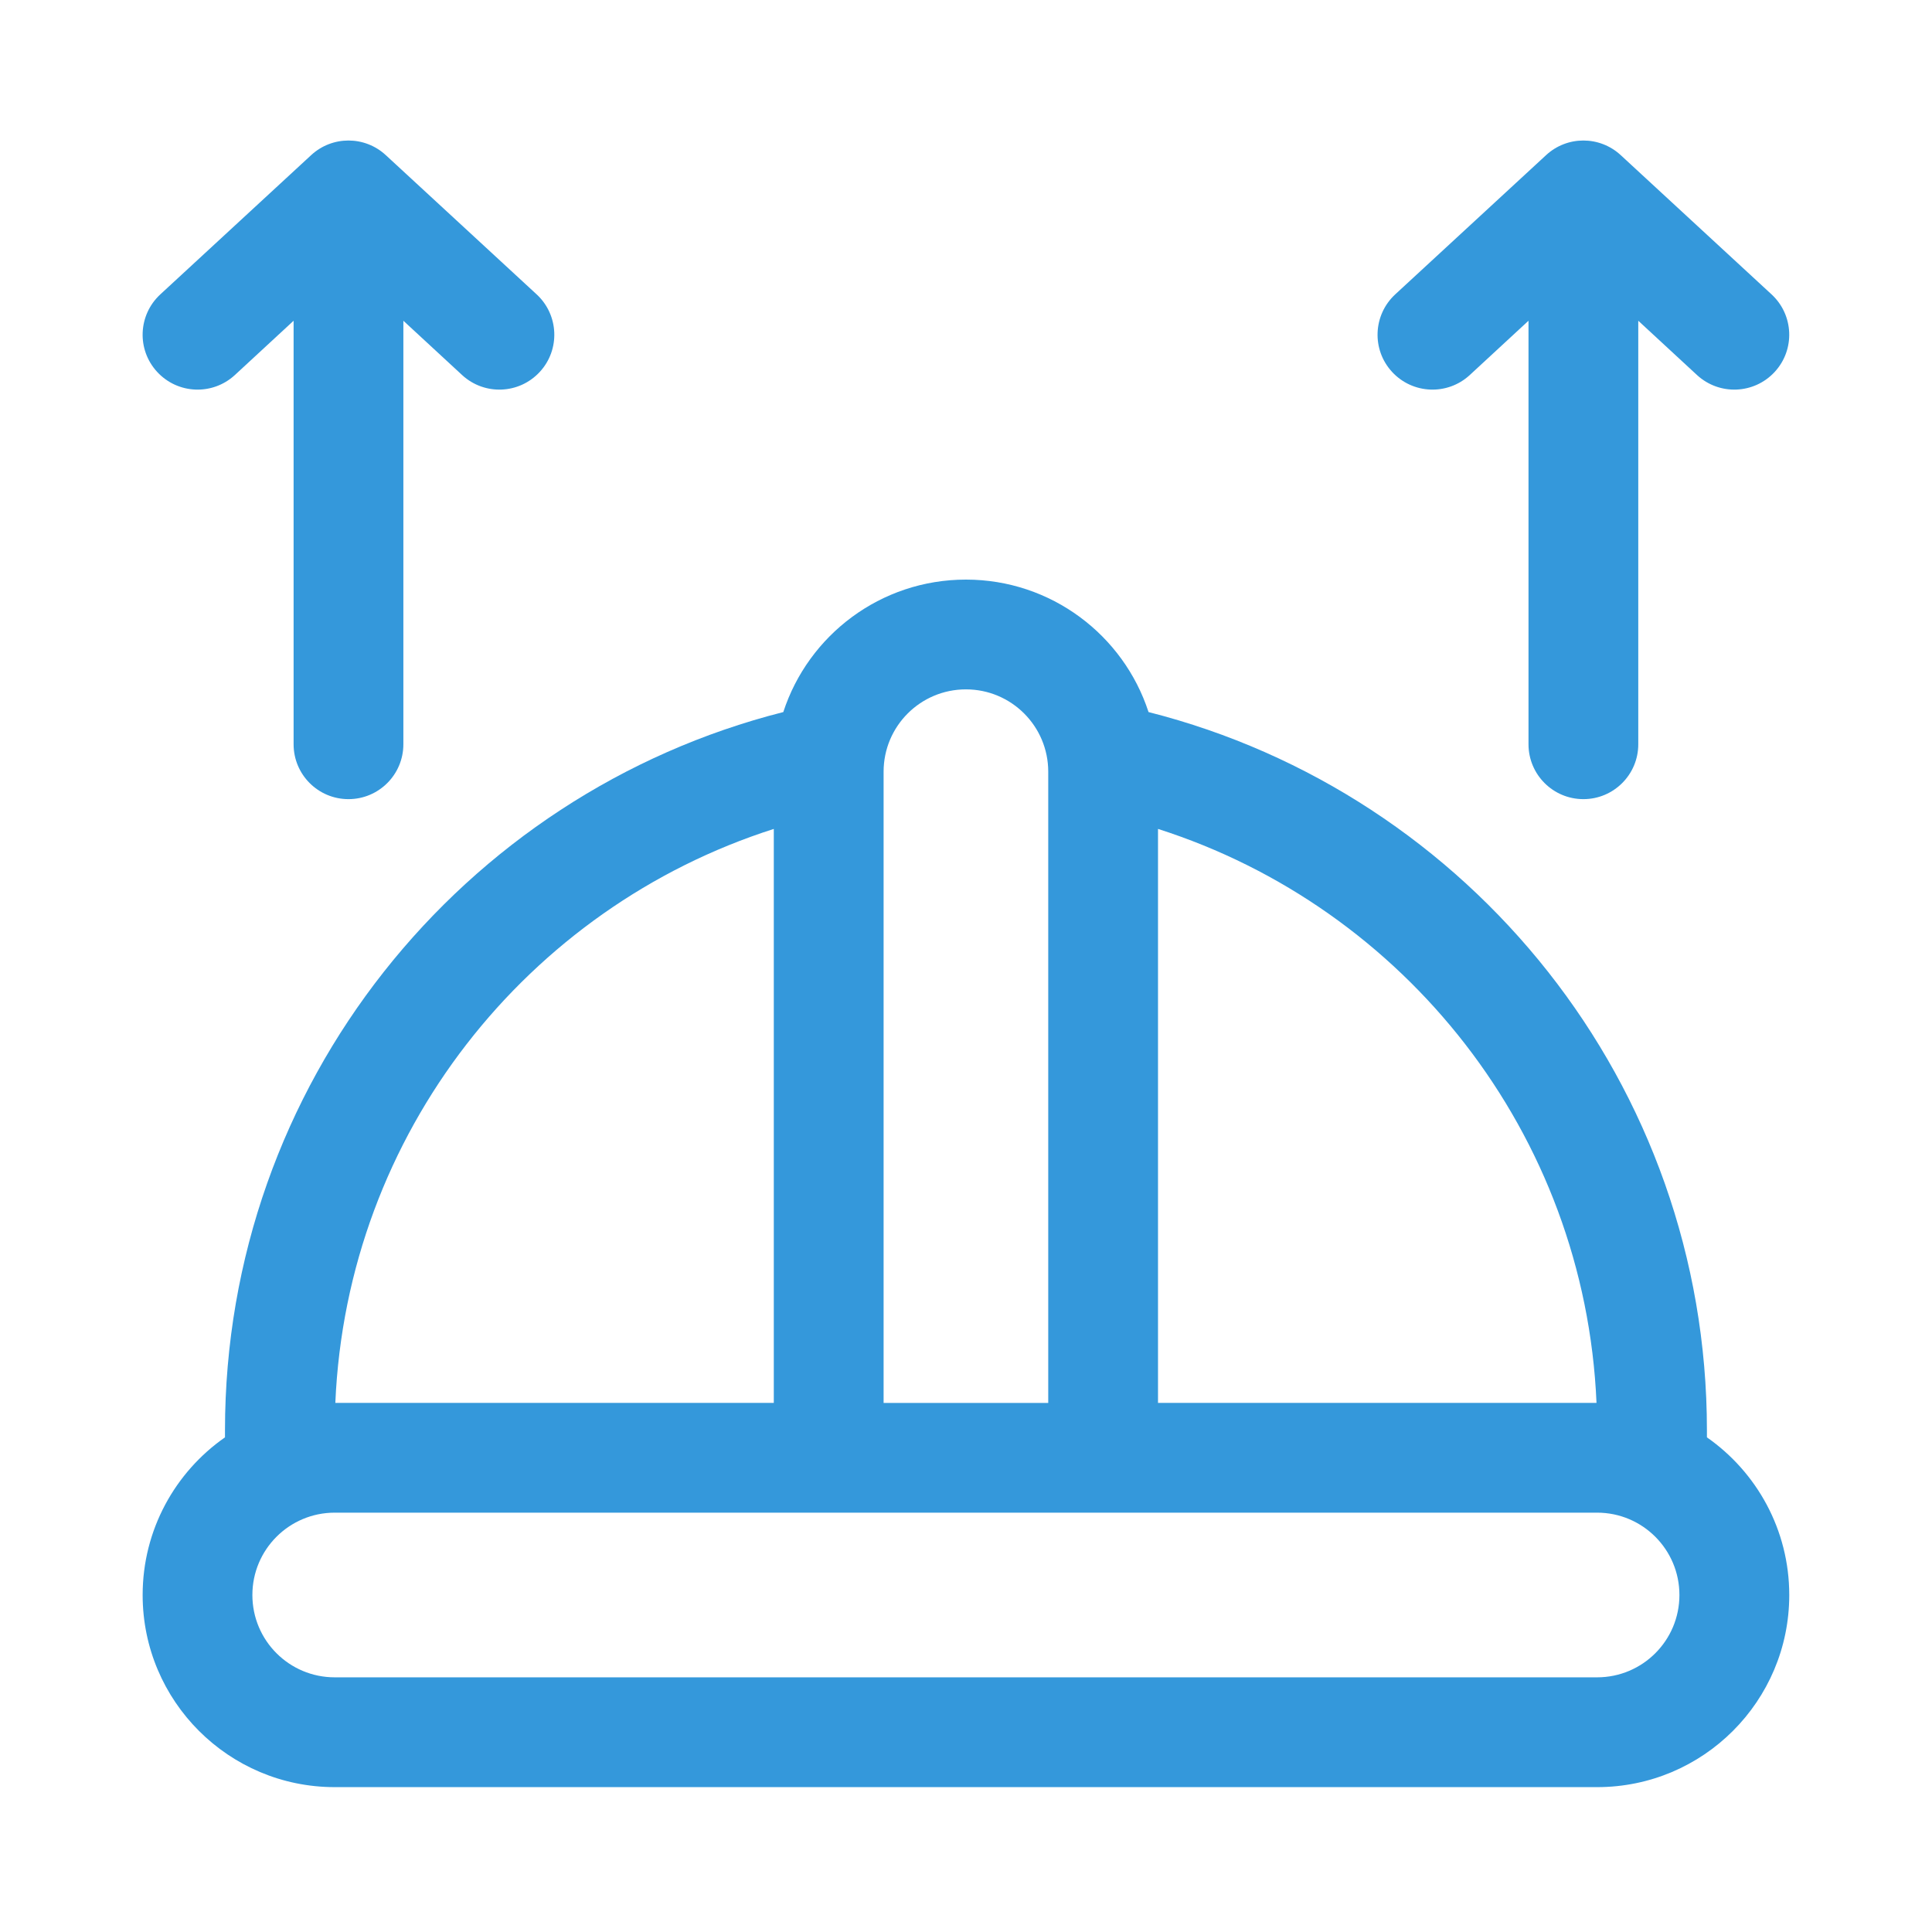
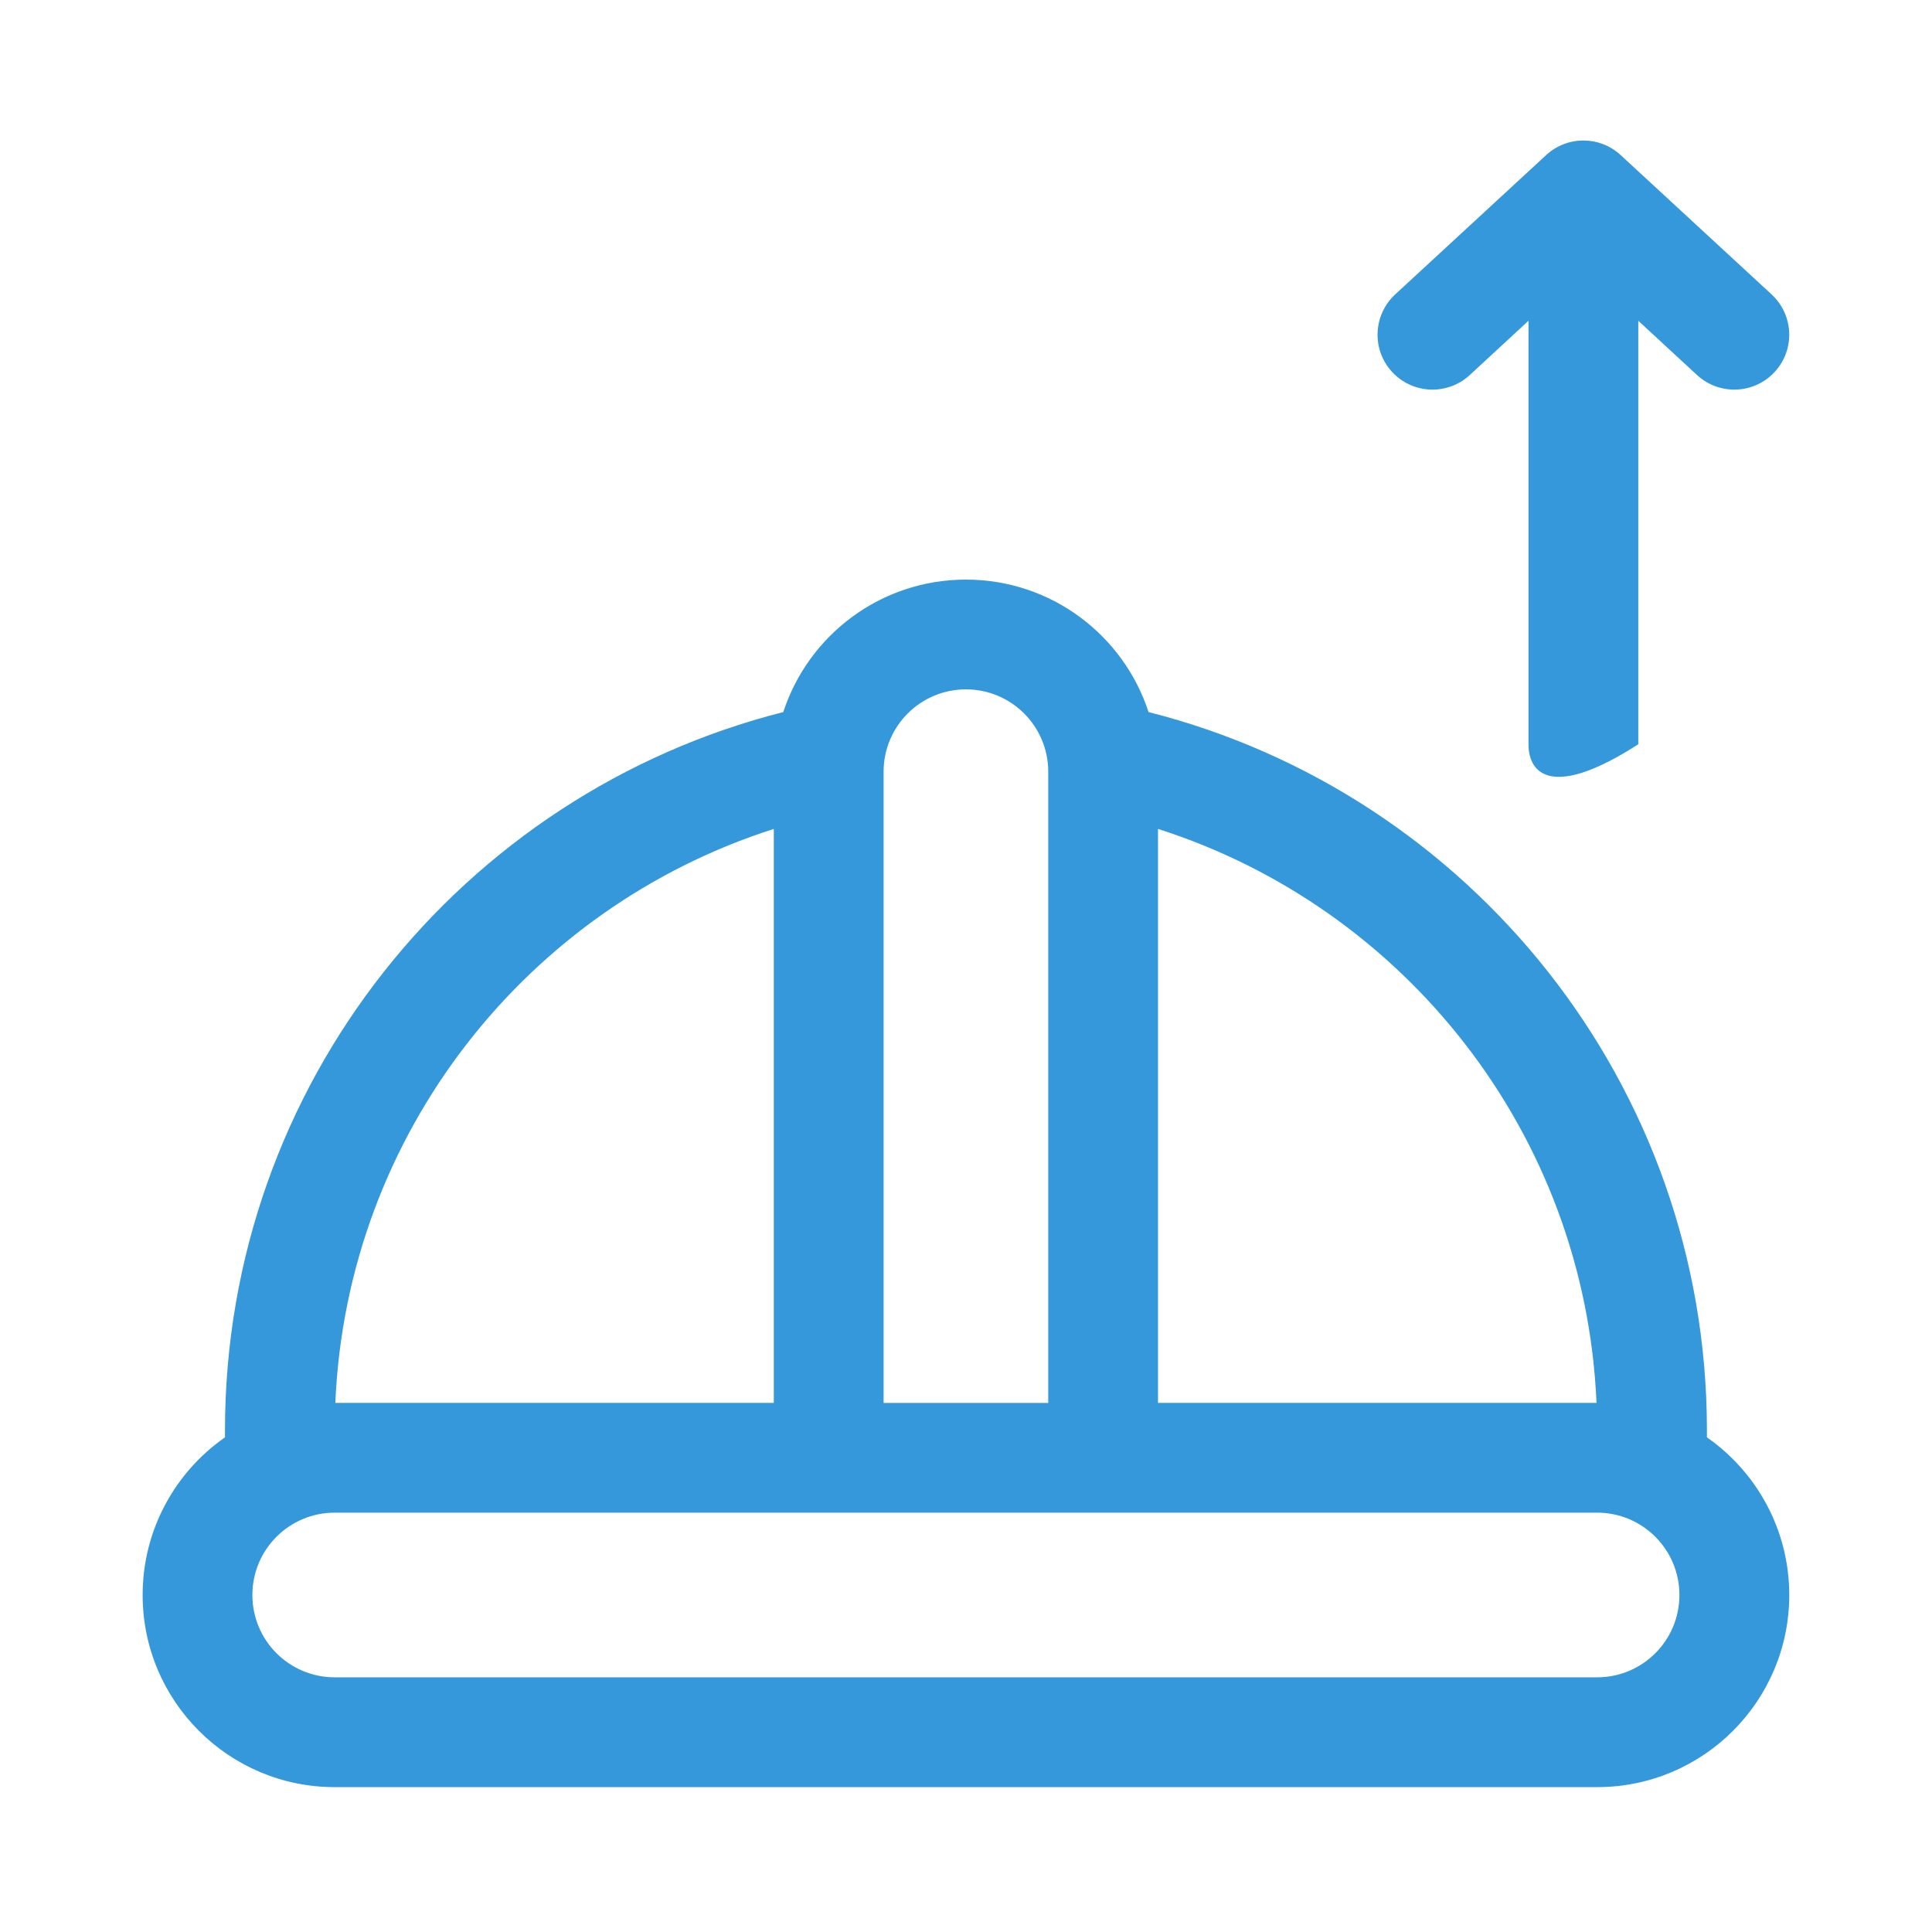
<svg xmlns="http://www.w3.org/2000/svg" width="60" height="60" viewBox="0 0 60 60" fill="none">
-   <path d="M16.762 11.551C17.402 10.86 17.357 9.782 16.667 9.143L11.979 4.816C11.325 4.213 10.319 4.213 9.665 4.816L4.978 9.143C4.287 9.782 4.242 10.86 4.882 11.551C5.521 12.243 6.599 12.286 7.292 11.649L9.118 9.961V23.114C9.118 24.055 9.88 24.818 10.822 24.818C11.764 24.818 12.527 24.055 12.527 23.114V9.961L14.353 11.649C15.045 12.286 16.123 12.243 16.762 11.551Z" fill="#3498DB" />
  <path fill-rule="evenodd" clip-rule="evenodd" d="M35.669 22.114C34.892 19.726 32.646 18 29.998 18C27.349 18 25.103 19.726 24.326 22.114C14.359 24.639 6.987 33.669 6.987 44.421V44.638C5.442 45.716 4.43 47.508 4.43 49.535C4.43 52.828 7.102 55.501 10.396 55.501H49.6C52.895 55.501 55.567 52.829 55.567 49.535C55.567 47.508 54.554 45.716 53.01 44.638V44.421C53.01 33.669 45.637 24.639 35.67 22.114H35.669ZM35.963 25.743V43.568H49.581C49.223 35.197 43.614 28.185 35.963 25.743ZM10.395 46.977C8.982 46.977 7.838 48.122 7.838 49.534C7.838 50.947 8.982 52.091 10.395 52.091H49.6C51.012 52.091 52.156 50.947 52.156 49.534C52.156 48.122 51.012 46.977 49.6 46.977H10.395ZM24.031 43.568V25.743C16.38 28.185 10.772 35.197 10.414 43.568H24.031ZM29.998 21.409C31.41 21.409 32.554 22.553 32.554 23.966V43.569H27.441V23.966C27.441 22.553 28.585 21.409 29.998 21.409Z" fill="#3498DB" />
-   <path d="M55.018 9.143C55.709 9.782 55.753 10.86 55.114 11.551C54.475 12.243 53.397 12.286 52.704 11.649L50.878 9.961V23.114C50.878 24.055 50.115 24.818 49.174 24.818C48.232 24.818 47.469 24.055 47.469 23.114V9.961L45.643 11.649C44.951 12.286 43.873 12.243 43.233 11.551C42.594 10.86 42.639 9.782 43.329 9.143L48.017 4.816C48.671 4.213 49.676 4.213 50.331 4.816L55.018 9.143Z" fill="#3498DB" />
+   <path d="M55.018 9.143C55.709 9.782 55.753 10.86 55.114 11.551C54.475 12.243 53.397 12.286 52.704 11.649L50.878 9.961V23.114C48.232 24.818 47.469 24.055 47.469 23.114V9.961L45.643 11.649C44.951 12.286 43.873 12.243 43.233 11.551C42.594 10.86 42.639 9.782 43.329 9.143L48.017 4.816C48.671 4.213 49.676 4.213 50.331 4.816L55.018 9.143Z" fill="#3498DB" />
</svg>